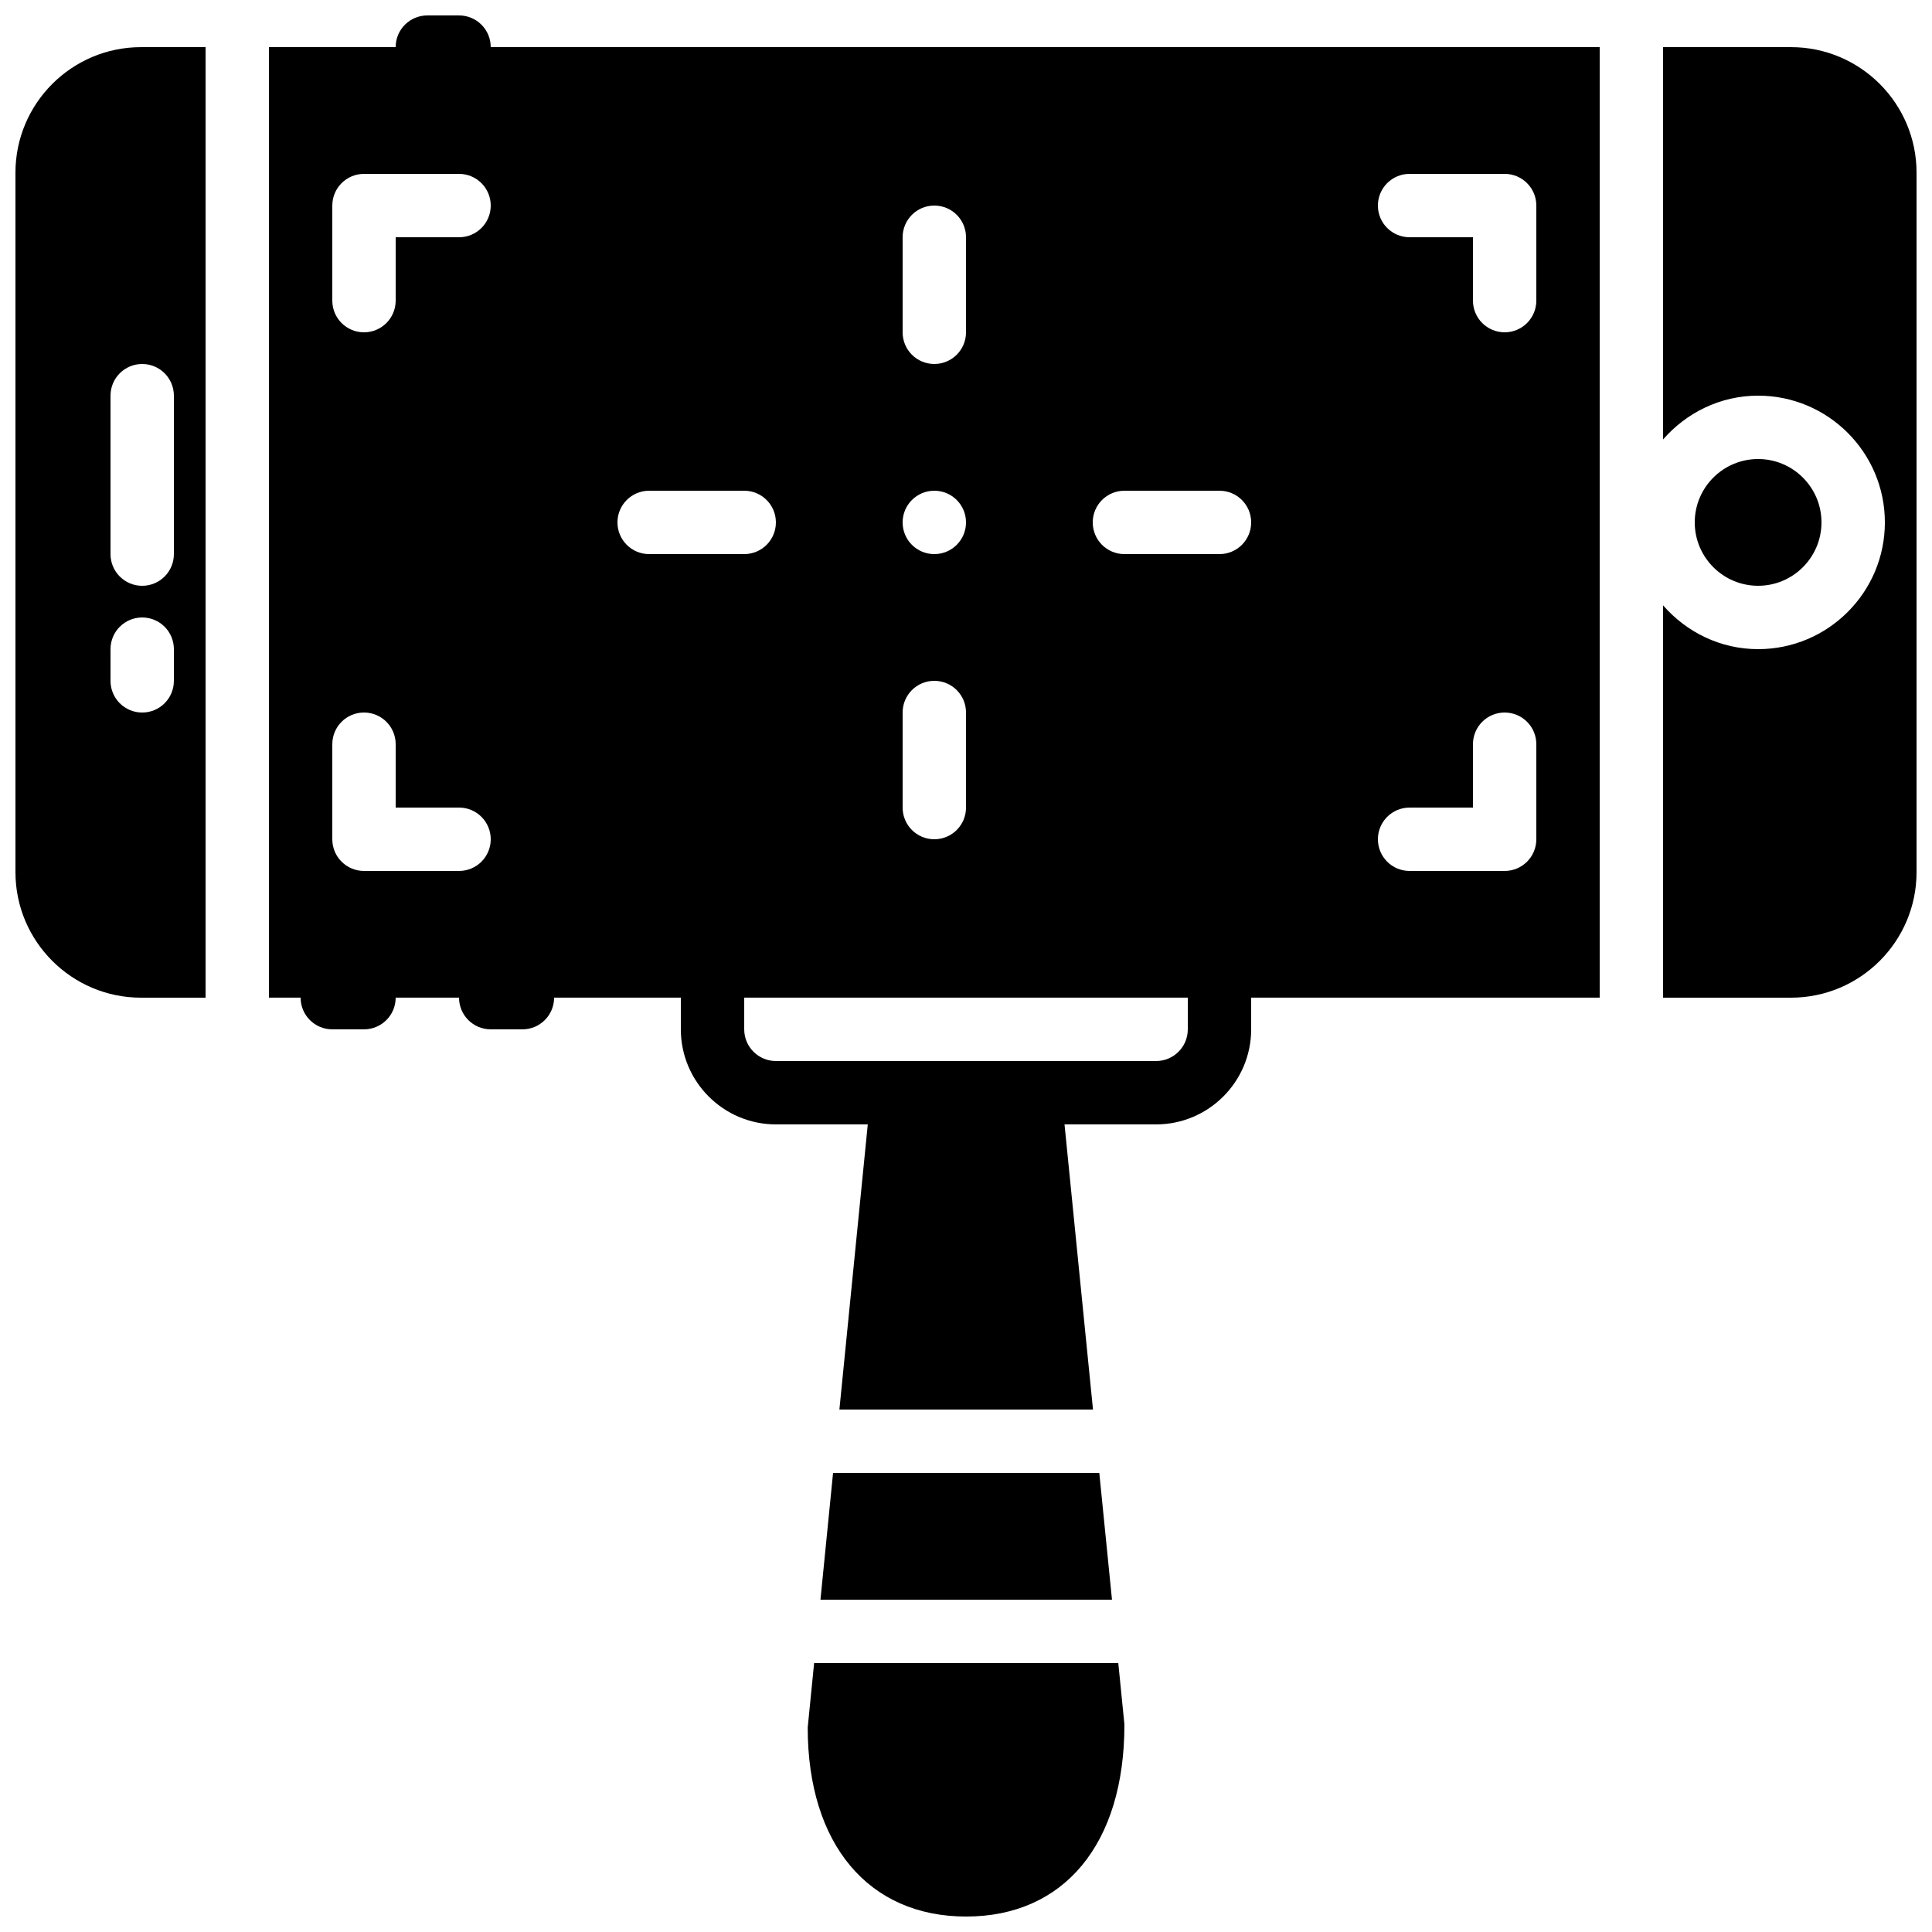
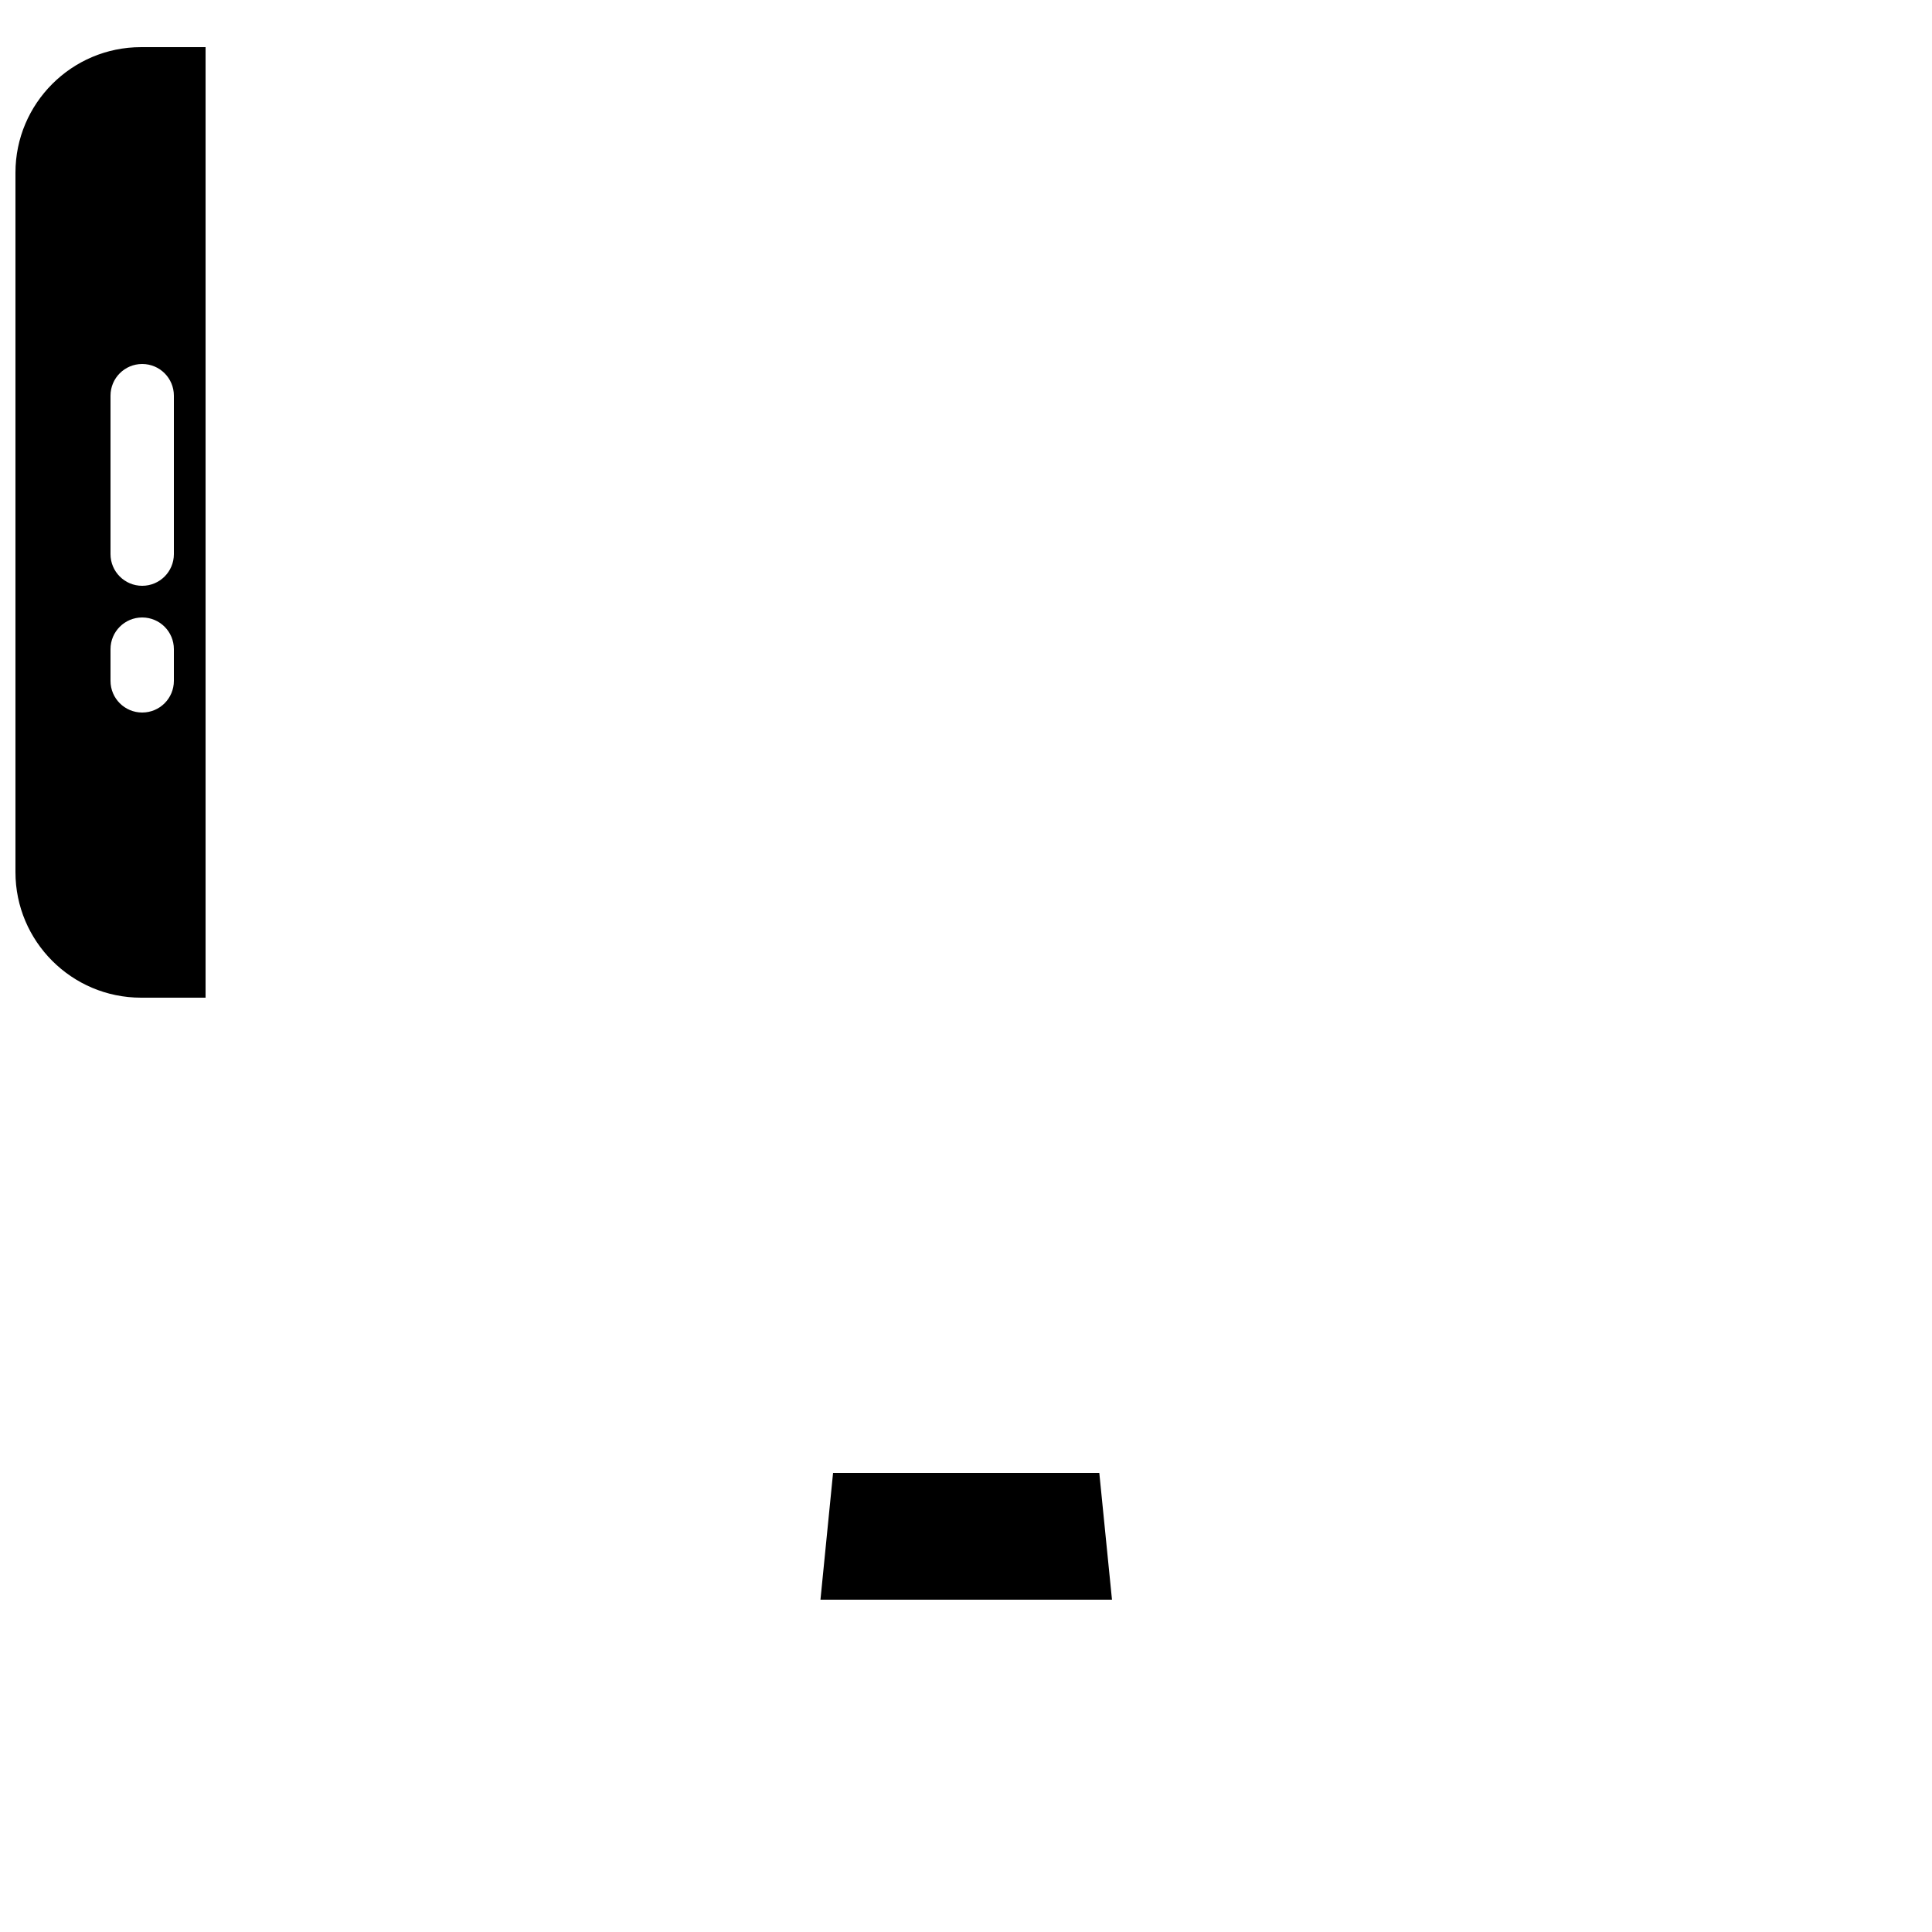
<svg xmlns="http://www.w3.org/2000/svg" width="800px" height="800px" version="1.1" viewBox="144 144 512 512">
  <defs>
    <clipPath id="d">
      <path d="m358 584h84v67.902h-84z" />
    </clipPath>
    <clipPath id="c">
      <path d="m215 148.09h353v369.91h-353z" />
    </clipPath>
    <clipPath id="b">
      <path d="m148.09 156h50.906v253h-50.906z" />
    </clipPath>
    <clipPath id="a">
-       <path d="m584 156h67.902v253h-67.902z" />
-     </clipPath>
+       </clipPath>
  </defs>
  <path d="m364.77 534.35-3.34 33.586h77.258l-3.359-33.586z" fill-rule="evenodd" />
  <g clip-path="url(#d)">
-     <path d="m359.75 584.73-1.699 17.086c0 30.898 16.09 50.086 41.984 50.086 25.898 0 41.984-19.188 41.945-50.918l-1.621-16.254z" fill-rule="evenodd" />
-   </g>
+     </g>
  <g clip-path="url(#c)">
-     <path d="m240.46 374.81c-4.641 0-8.395-3.754-8.395-8.398v-25.188c0-4.644 3.754-8.398 8.395-8.398 4.644 0 8.398 3.754 8.398 8.398v16.793h16.793c4.644 0 8.398 3.754 8.398 8.395 0 4.644-3.754 8.398-8.398 8.398zm-8.395-176.33c0-4.644 3.754-8.398 8.395-8.398h25.191c4.644 0 8.398 3.754 8.398 8.398 0 4.641-3.754 8.395-8.398 8.395h-16.793v16.793c0 4.644-3.754 8.398-8.398 8.398-4.641 0-8.395-3.754-8.395-8.398zm83.969 75.57h25.191c4.641 0 8.395 3.754 8.395 8.395 0 4.644-3.754 8.398-8.395 8.398h-25.191c-4.644 0-8.398-3.754-8.398-8.398 0-4.641 3.754-8.395 8.398-8.395zm67.172 58.777c0-4.644 3.754-8.398 8.398-8.398 4.644 0 8.398 3.754 8.398 8.398v25.191c0 4.641-3.754 8.395-8.398 8.395-4.644 0-8.398-3.754-8.398-8.395zm8.398-58.777c4.644 0 8.398 3.754 8.398 8.395 0 4.644-3.754 8.398-8.398 8.398-4.644 0-8.398-3.754-8.398-8.398 0-4.641 3.754-8.395 8.398-8.395zm-8.398-67.176c0-4.644 3.754-8.395 8.398-8.395 4.644 0 8.398 3.75 8.398 8.395v25.191c0 4.644-3.754 8.395-8.398 8.395-4.644 0-8.398-3.75-8.398-8.395zm58.781 67.176h25.188c4.644 0 8.398 3.754 8.398 8.395 0 4.644-3.754 8.398-8.398 8.398h-25.188c-4.644 0-8.398-3.754-8.398-8.398 0-4.641 3.754-8.395 8.398-8.395zm75.57 83.969h16.793v-16.793c0-4.644 3.754-8.398 8.398-8.398 4.641 0 8.395 3.754 8.395 8.398v25.188c0 4.644-3.754 8.398-8.395 8.398h-25.191c-4.644 0-8.398-3.754-8.398-8.398 0-4.641 3.754-8.395 8.398-8.395zm0-167.94h25.191c4.641 0 8.395 3.754 8.395 8.398v25.188c0 4.644-3.754 8.398-8.395 8.398-4.644 0-8.398-3.754-8.398-8.398v-16.793h-16.793c-4.644 0-8.398-3.754-8.398-8.395 0-4.644 3.754-8.398 8.398-8.398zm-58.777 226.71c0 4.633-3.762 8.395-8.398 8.395h-100.76c-4.633 0-8.395-3.762-8.395-8.395v-8.398h117.55zm-193.13-268.7h-8.395c-4.644 0-8.398 3.754-8.398 8.398h-33.586v251.9h8.395c0 4.644 3.754 8.398 8.398 8.398h8.395c4.644 0 8.398-3.754 8.398-8.398h16.793c0 4.644 3.754 8.398 8.398 8.398h8.395c4.644 0 8.398-3.754 8.398-8.398h33.586v8.398c0 13.887 11.305 25.191 25.191 25.191h24.352l-7.523 75.57h67.207l-7.547-75.57h24.273c13.891 0 25.191-11.305 25.191-25.191v-8.398h92.363v-251.9h-293.89c0-4.644-3.754-8.398-8.398-8.398z" fill-rule="evenodd" />
-   </g>
-   <path d="m626.71 282.44c0-9.262-7.531-16.793-16.793-16.793s-16.793 7.531-16.793 16.793c0 9.262 7.531 16.797 16.793 16.797s16.793-7.535 16.793-16.797" fill-rule="evenodd" />
+     </g>
  <g clip-path="url(#b)">
    <path d="m190.08 248.86v41.984c0 4.644-3.754 8.398-8.398 8.398-4.641 0-8.395-3.754-8.395-8.398v-41.984c0-4.644 3.754-8.398 8.395-8.398 4.644 0 8.398 3.754 8.398 8.398zm0 75.57c0 4.644-3.754 8.398-8.398 8.398-4.641 0-8.395-3.754-8.395-8.398v-8.395c0-4.644 3.754-8.398 8.395-8.398 4.644 0 8.398 3.754 8.398 8.398zm-41.984-134.67v185.37c0 18.344 14.922 33.266 33.27 33.266h17.113v-251.9h-17.113c-18.348 0-33.27 14.918-33.27 33.266z" fill-rule="evenodd" />
  </g>
  <g clip-path="url(#a)">
-     <path d="m618.64 156.49h-33.906v103.97c6.152-7.055 15.113-11.605 25.191-11.605 18.523 0 33.586 15.062 33.586 33.586 0 18.523-15.062 33.59-33.586 33.59-10.078 0-19.039-4.551-25.191-11.605v103.97h33.906c18.348 0 33.266-14.922 33.266-33.266v-185.37c0-18.348-14.918-33.266-33.266-33.266" fill-rule="evenodd" />
-   </g>
+     </g>
</svg>